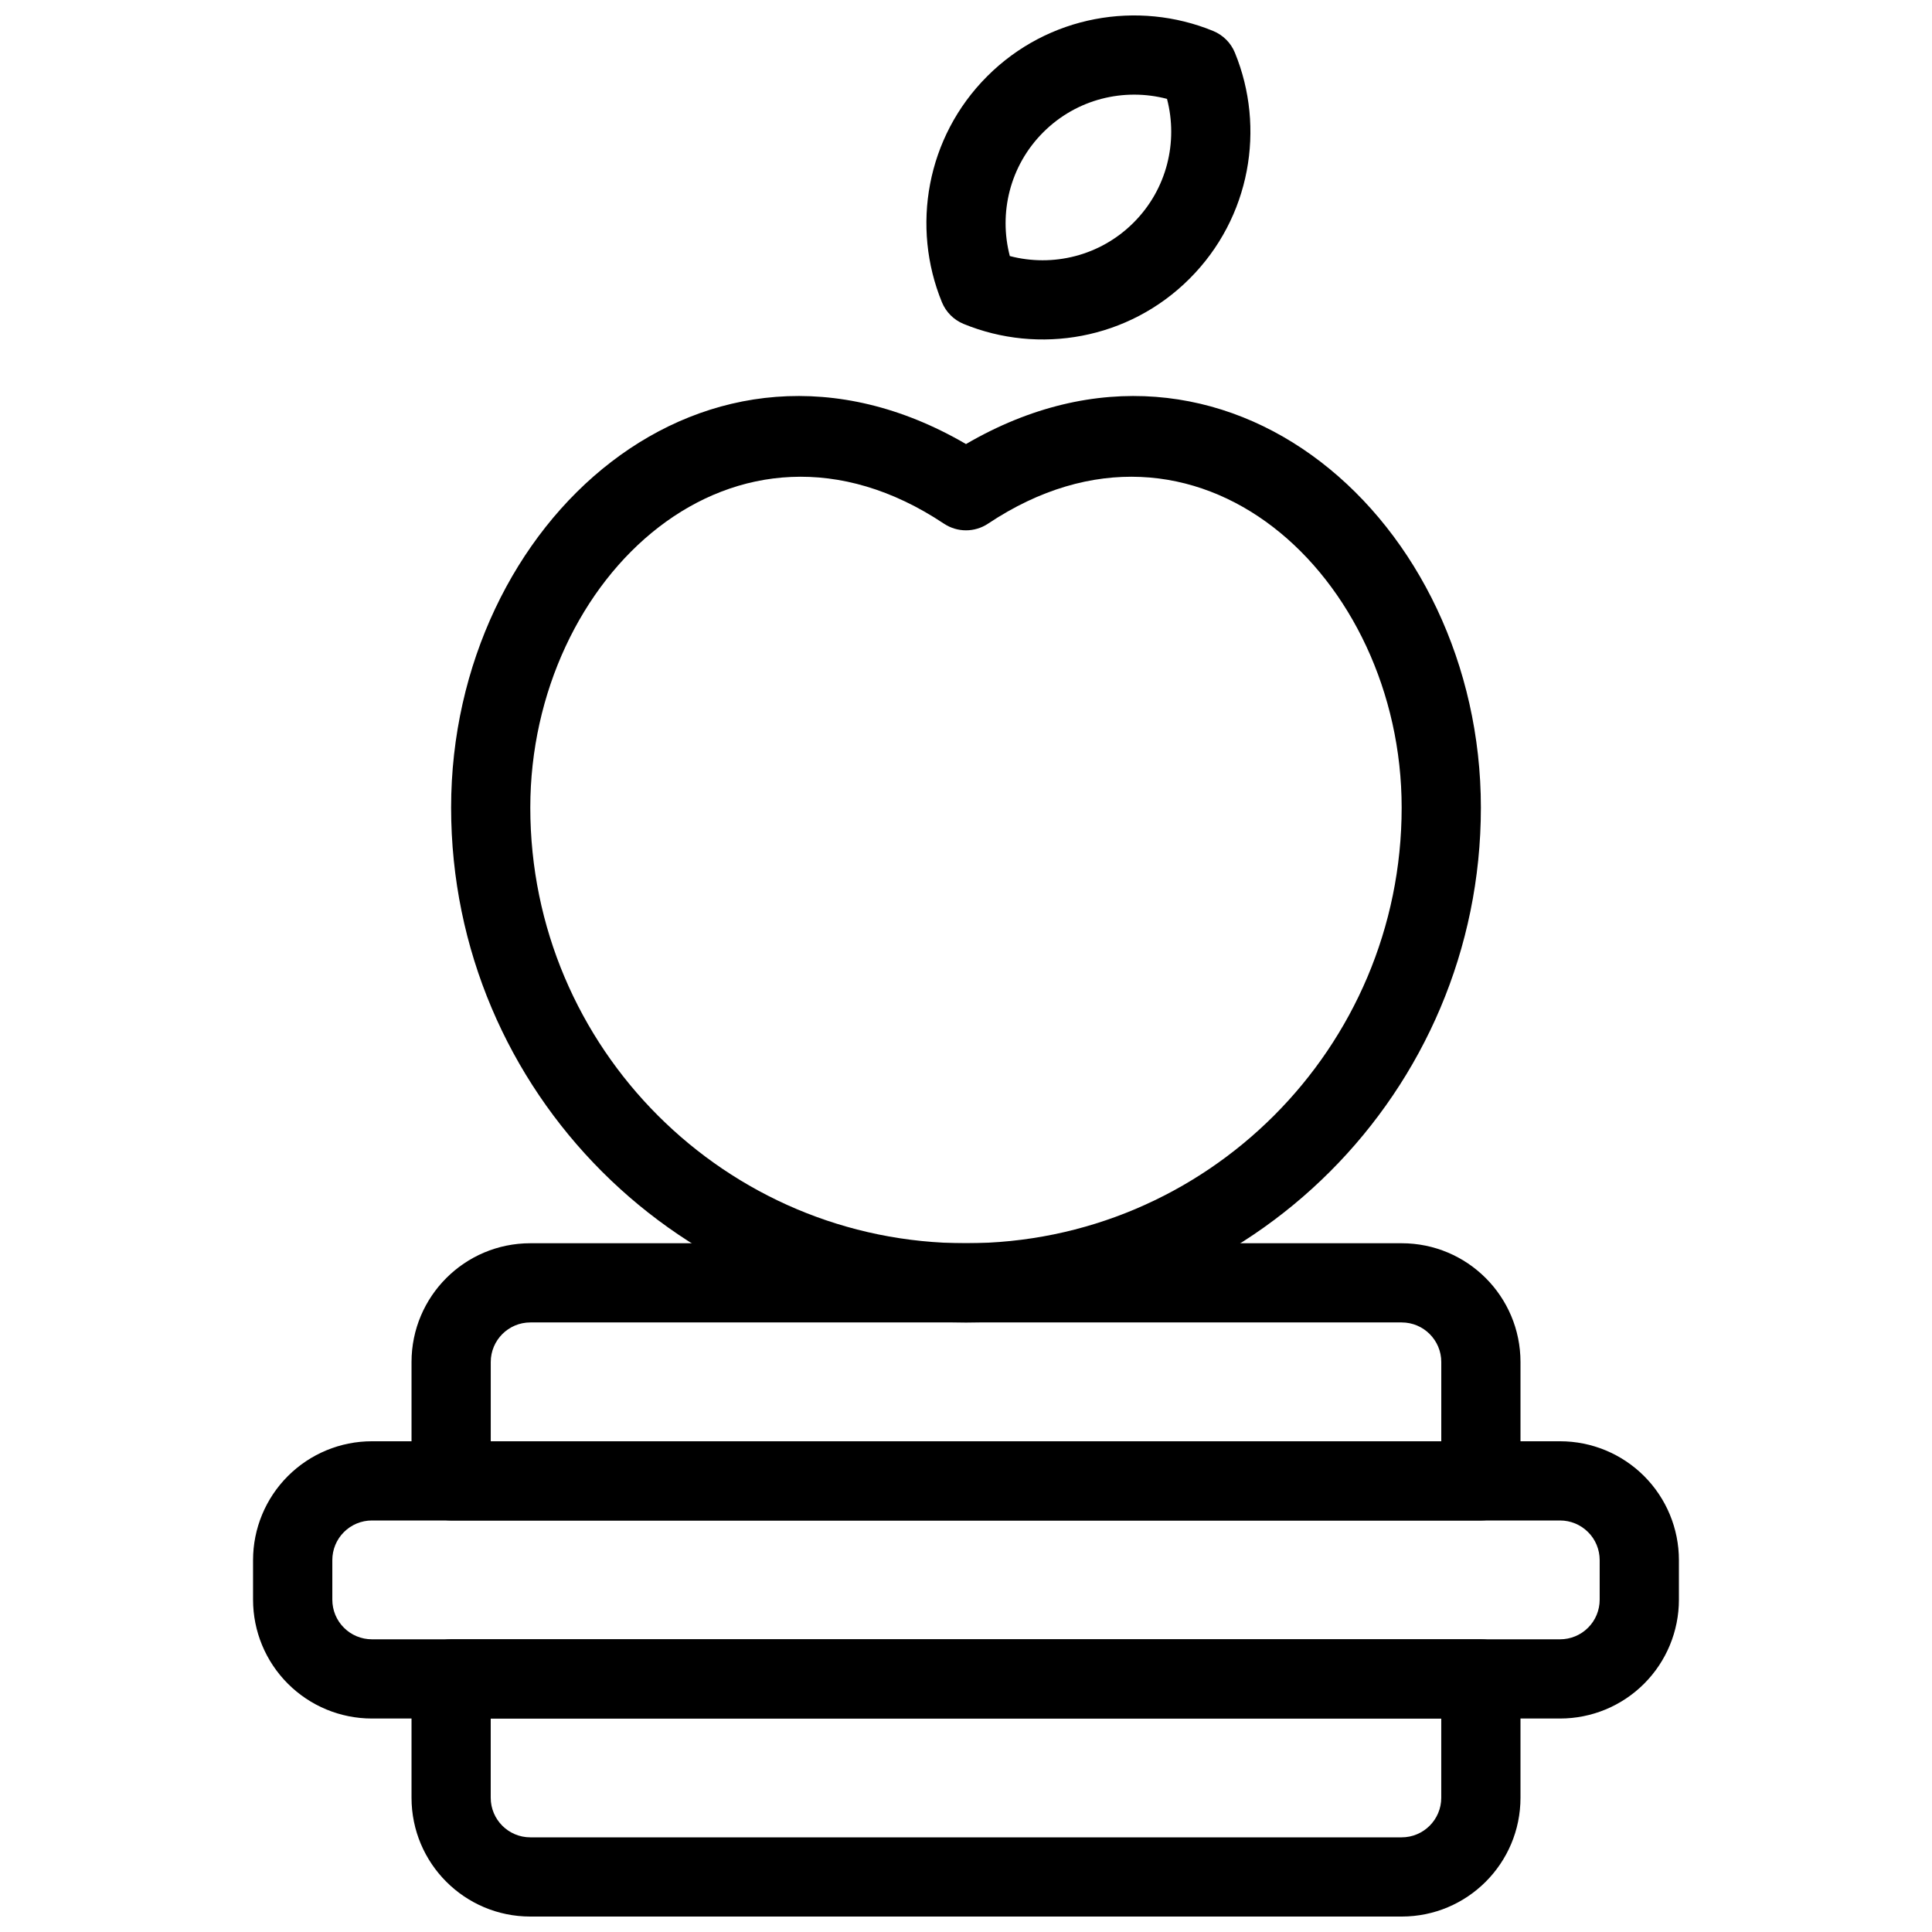
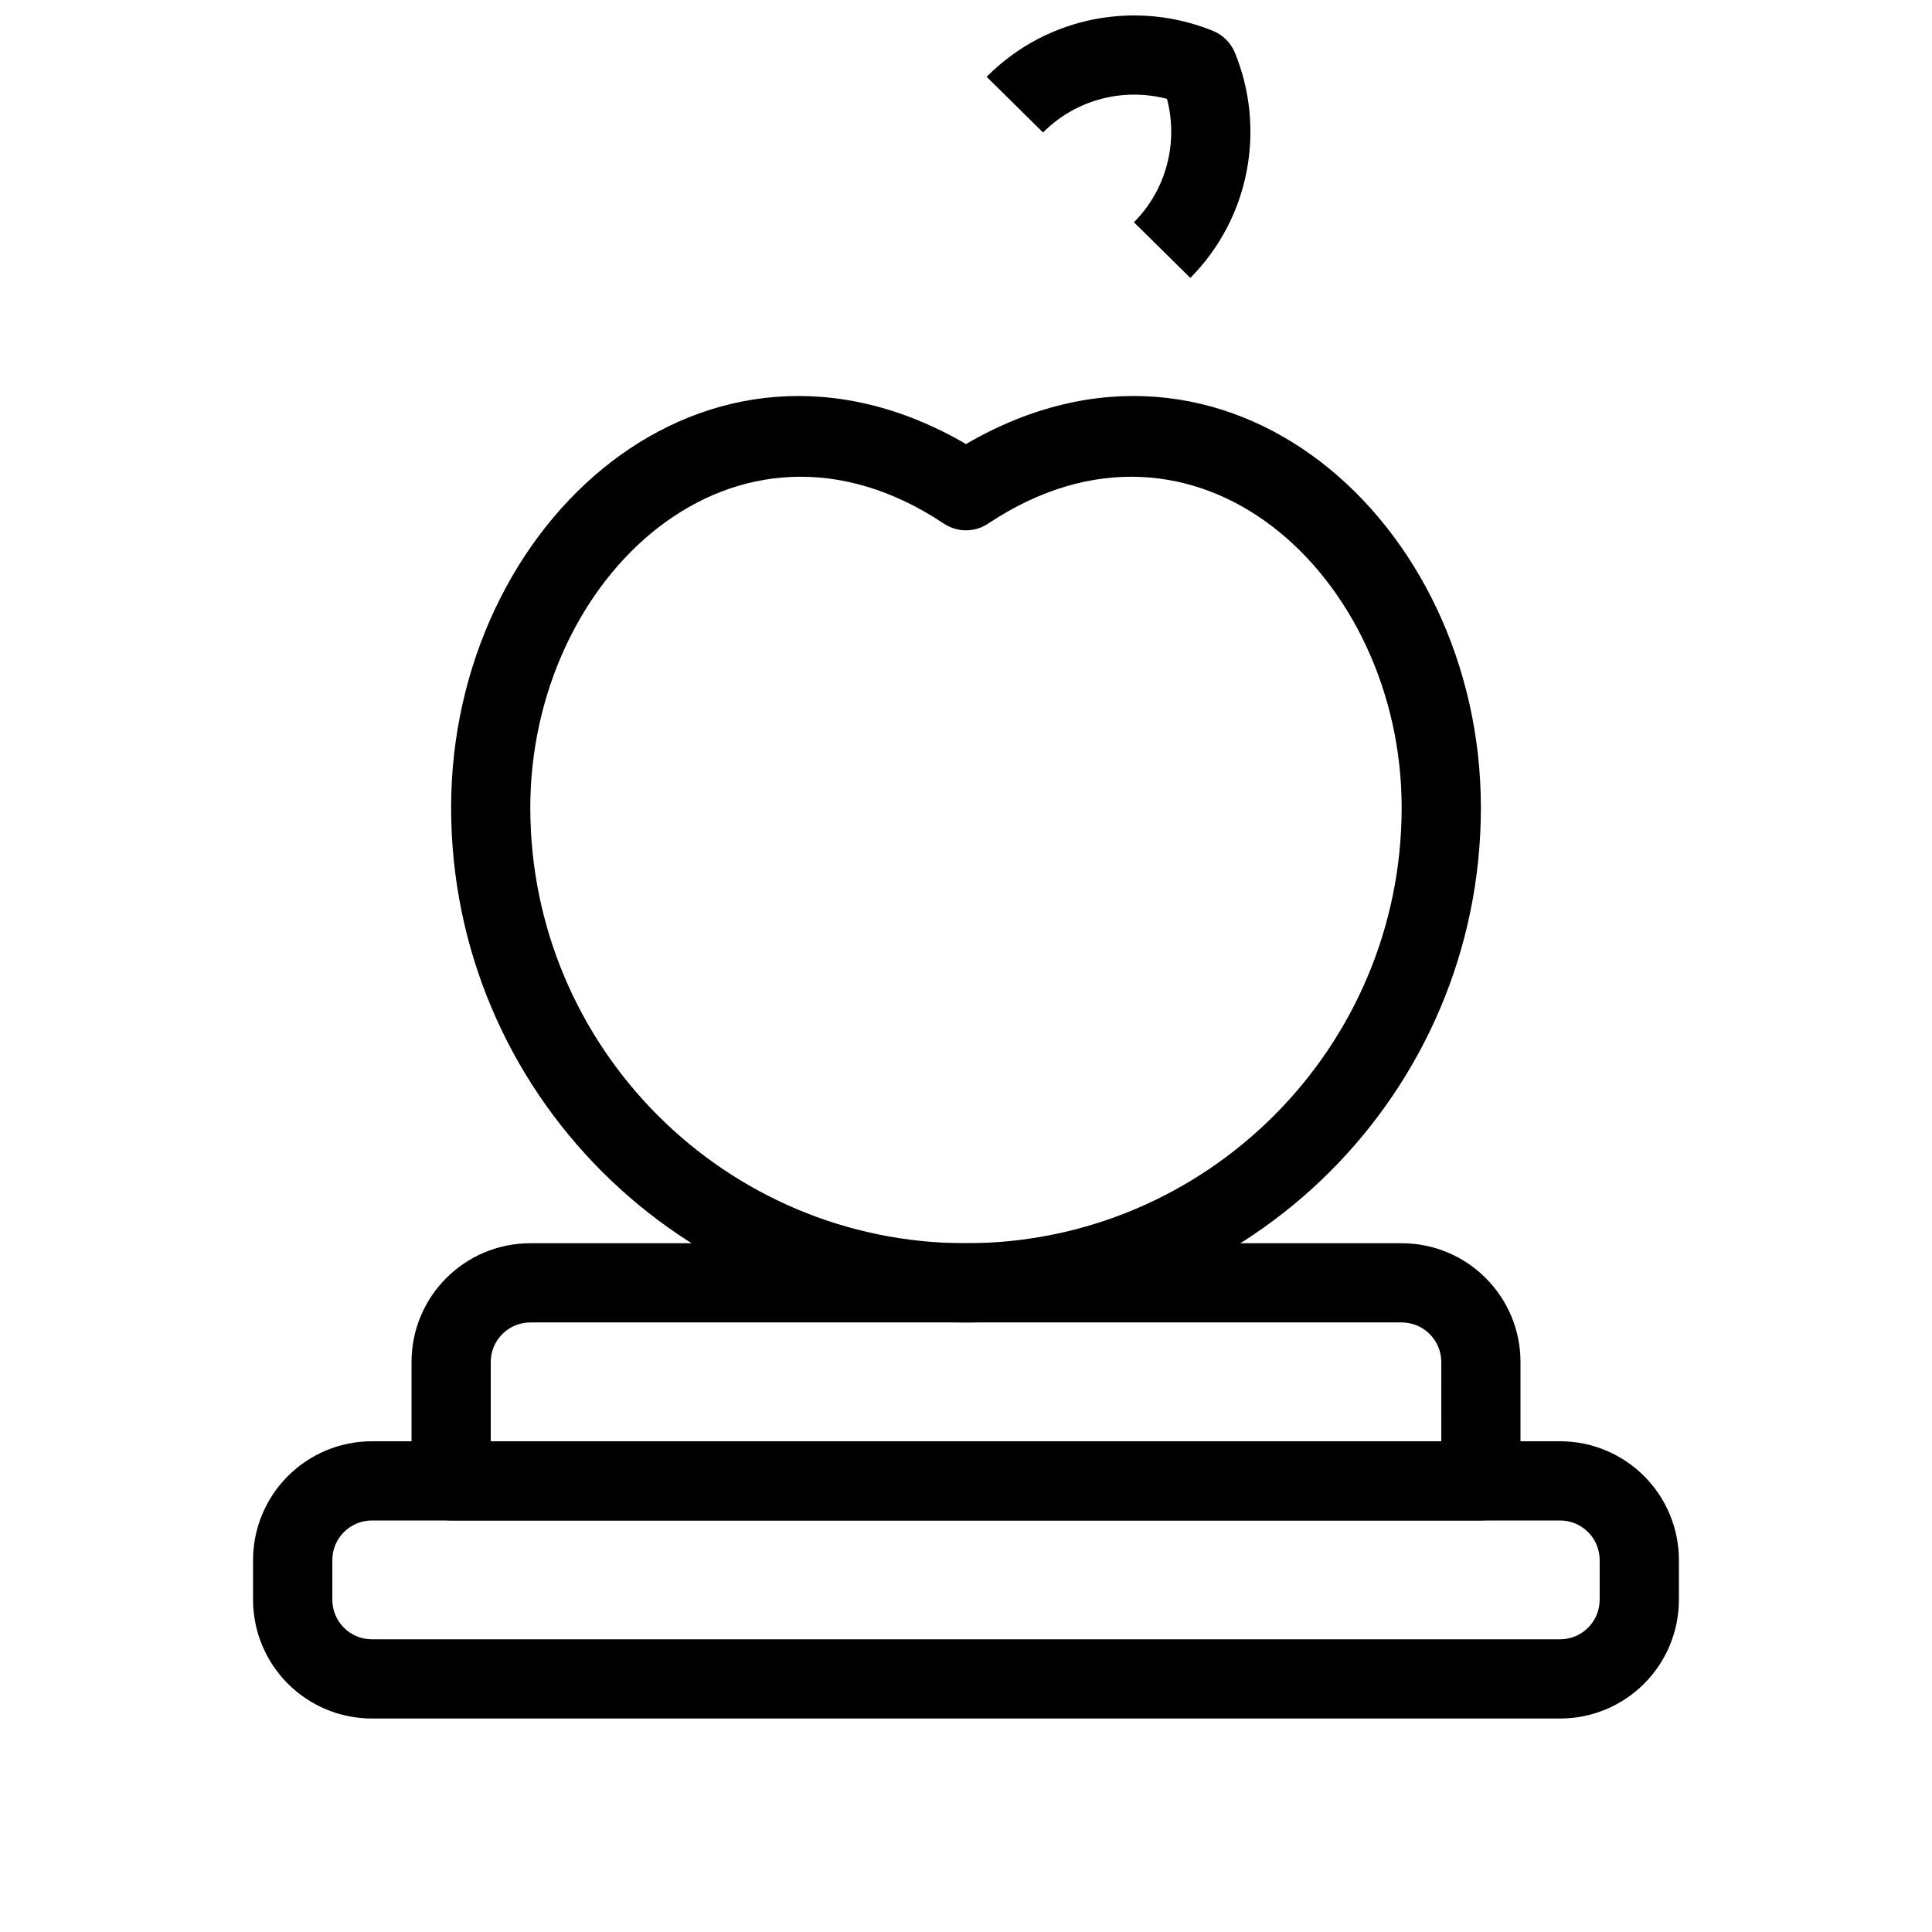
<svg xmlns="http://www.w3.org/2000/svg" width="800px" height="800px" version="1.1" viewBox="144 144 512 512">
  <defs>
    <clipPath id="b">
-       <path d="m253 578h294v73.902h-294z" />
-     </clipPath>
+       </clipPath>
    <clipPath id="a">
-       <path d="m389 148.09h87v85.906h-87z" />
+       <path d="m389 148.09h87v85.906z" />
    </clipPath>
  </defs>
  <g clip-path="url(#b)">
    <path d="m546.94 588.93c0-5.793-4.699-10.496-10.496-10.496h-272.89c-5.793 0-10.496 4.703-10.496 10.496v31.488c0 17.395 14.094 31.488 31.488 31.488h230.91c17.395 0 31.488-14.094 31.488-31.488v-31.488zm-20.992 10.496v20.992c0 5.797-4.699 10.496-10.496 10.496h-230.91c-5.793 0-10.496-4.699-10.496-10.496v-20.992z" fill-rule="evenodd" />
  </g>
  <path d="m536.45 546.94c5.797 0 10.496-4.699 10.496-10.496v-31.488c0-17.391-14.094-31.484-31.488-31.484h-230.91c-17.395 0-31.488 14.094-31.488 31.484v31.488c0 5.797 4.703 10.496 10.496 10.496zm-10.496-20.992h-251.9v-20.992c0-5.793 4.703-10.496 10.496-10.496h230.91c5.797 0 10.496 4.703 10.496 10.496z" fill-rule="evenodd" />
  <path d="m588.93 557.44c0-8.352-3.324-16.363-9.223-22.262-5.902-5.906-13.918-9.227-22.266-9.227h-314.89c-8.344 0-16.359 3.32-22.262 9.227-5.902 5.898-9.227 13.91-9.227 22.262v10.496c0 8.355 3.324 16.363 9.227 22.262 5.902 5.91 13.918 9.227 22.262 9.227h314.89c8.348 0 16.363-3.316 22.266-9.227 5.898-5.898 9.223-13.906 9.223-22.262zm-21 0v10.496c0 2.781-1.098 5.461-3.074 7.422-1.965 1.973-4.641 3.074-7.414 3.074h-314.89c-2.773 0-5.449-1.102-7.41-3.074-1.977-1.961-3.074-4.641-3.074-7.422v-10.496c0-2.781 1.098-5.457 3.074-7.418 1.961-1.973 4.637-3.078 7.41-3.078h314.89c2.773 0 5.449 1.105 7.414 3.078 1.977 1.961 3.074 4.637 3.074 7.418z" fill-rule="evenodd" />
  <path d="m400 261.68c-68.707-40.055-136.45 20.5-136.45 96.336 0 75.309 61.137 136.45 136.45 136.45s136.45-61.137 136.45-136.45c0-75.836-67.742-136.39-136.45-96.336zm-5.828 21.105c3.527 2.344 8.125 2.344 11.652 0 55.312-36.879 109.63 14.172 109.63 75.23 0 63.723-51.738 115.46-115.46 115.46-63.723 0-115.46-51.738-115.46-115.46 0-61.059 54.324-112.11 109.63-75.23z" fill-rule="evenodd" />
  <g clip-path="url(#a)">
    <path d="m471.25 157.94c-1.07-2.594-3.129-4.648-5.723-5.723-19.938-8.184-43.727-4.188-59.906 11.992-16.18 16.18-20.176 39.969-11.992 59.906 1.07 2.594 3.129 4.652 5.723 5.723 19.938 8.184 43.727 4.191 59.906-11.992 16.18-16.18 20.176-39.969 11.992-59.906zm-17.984 12.262c2.977 11.348 0.023 23.922-8.855 32.797-8.879 8.879-21.449 11.832-32.797 8.855-2.977-11.348-0.023-23.918 8.855-32.797s21.449-11.832 32.797-8.855z" fill-rule="evenodd" />
  </g>
</svg>